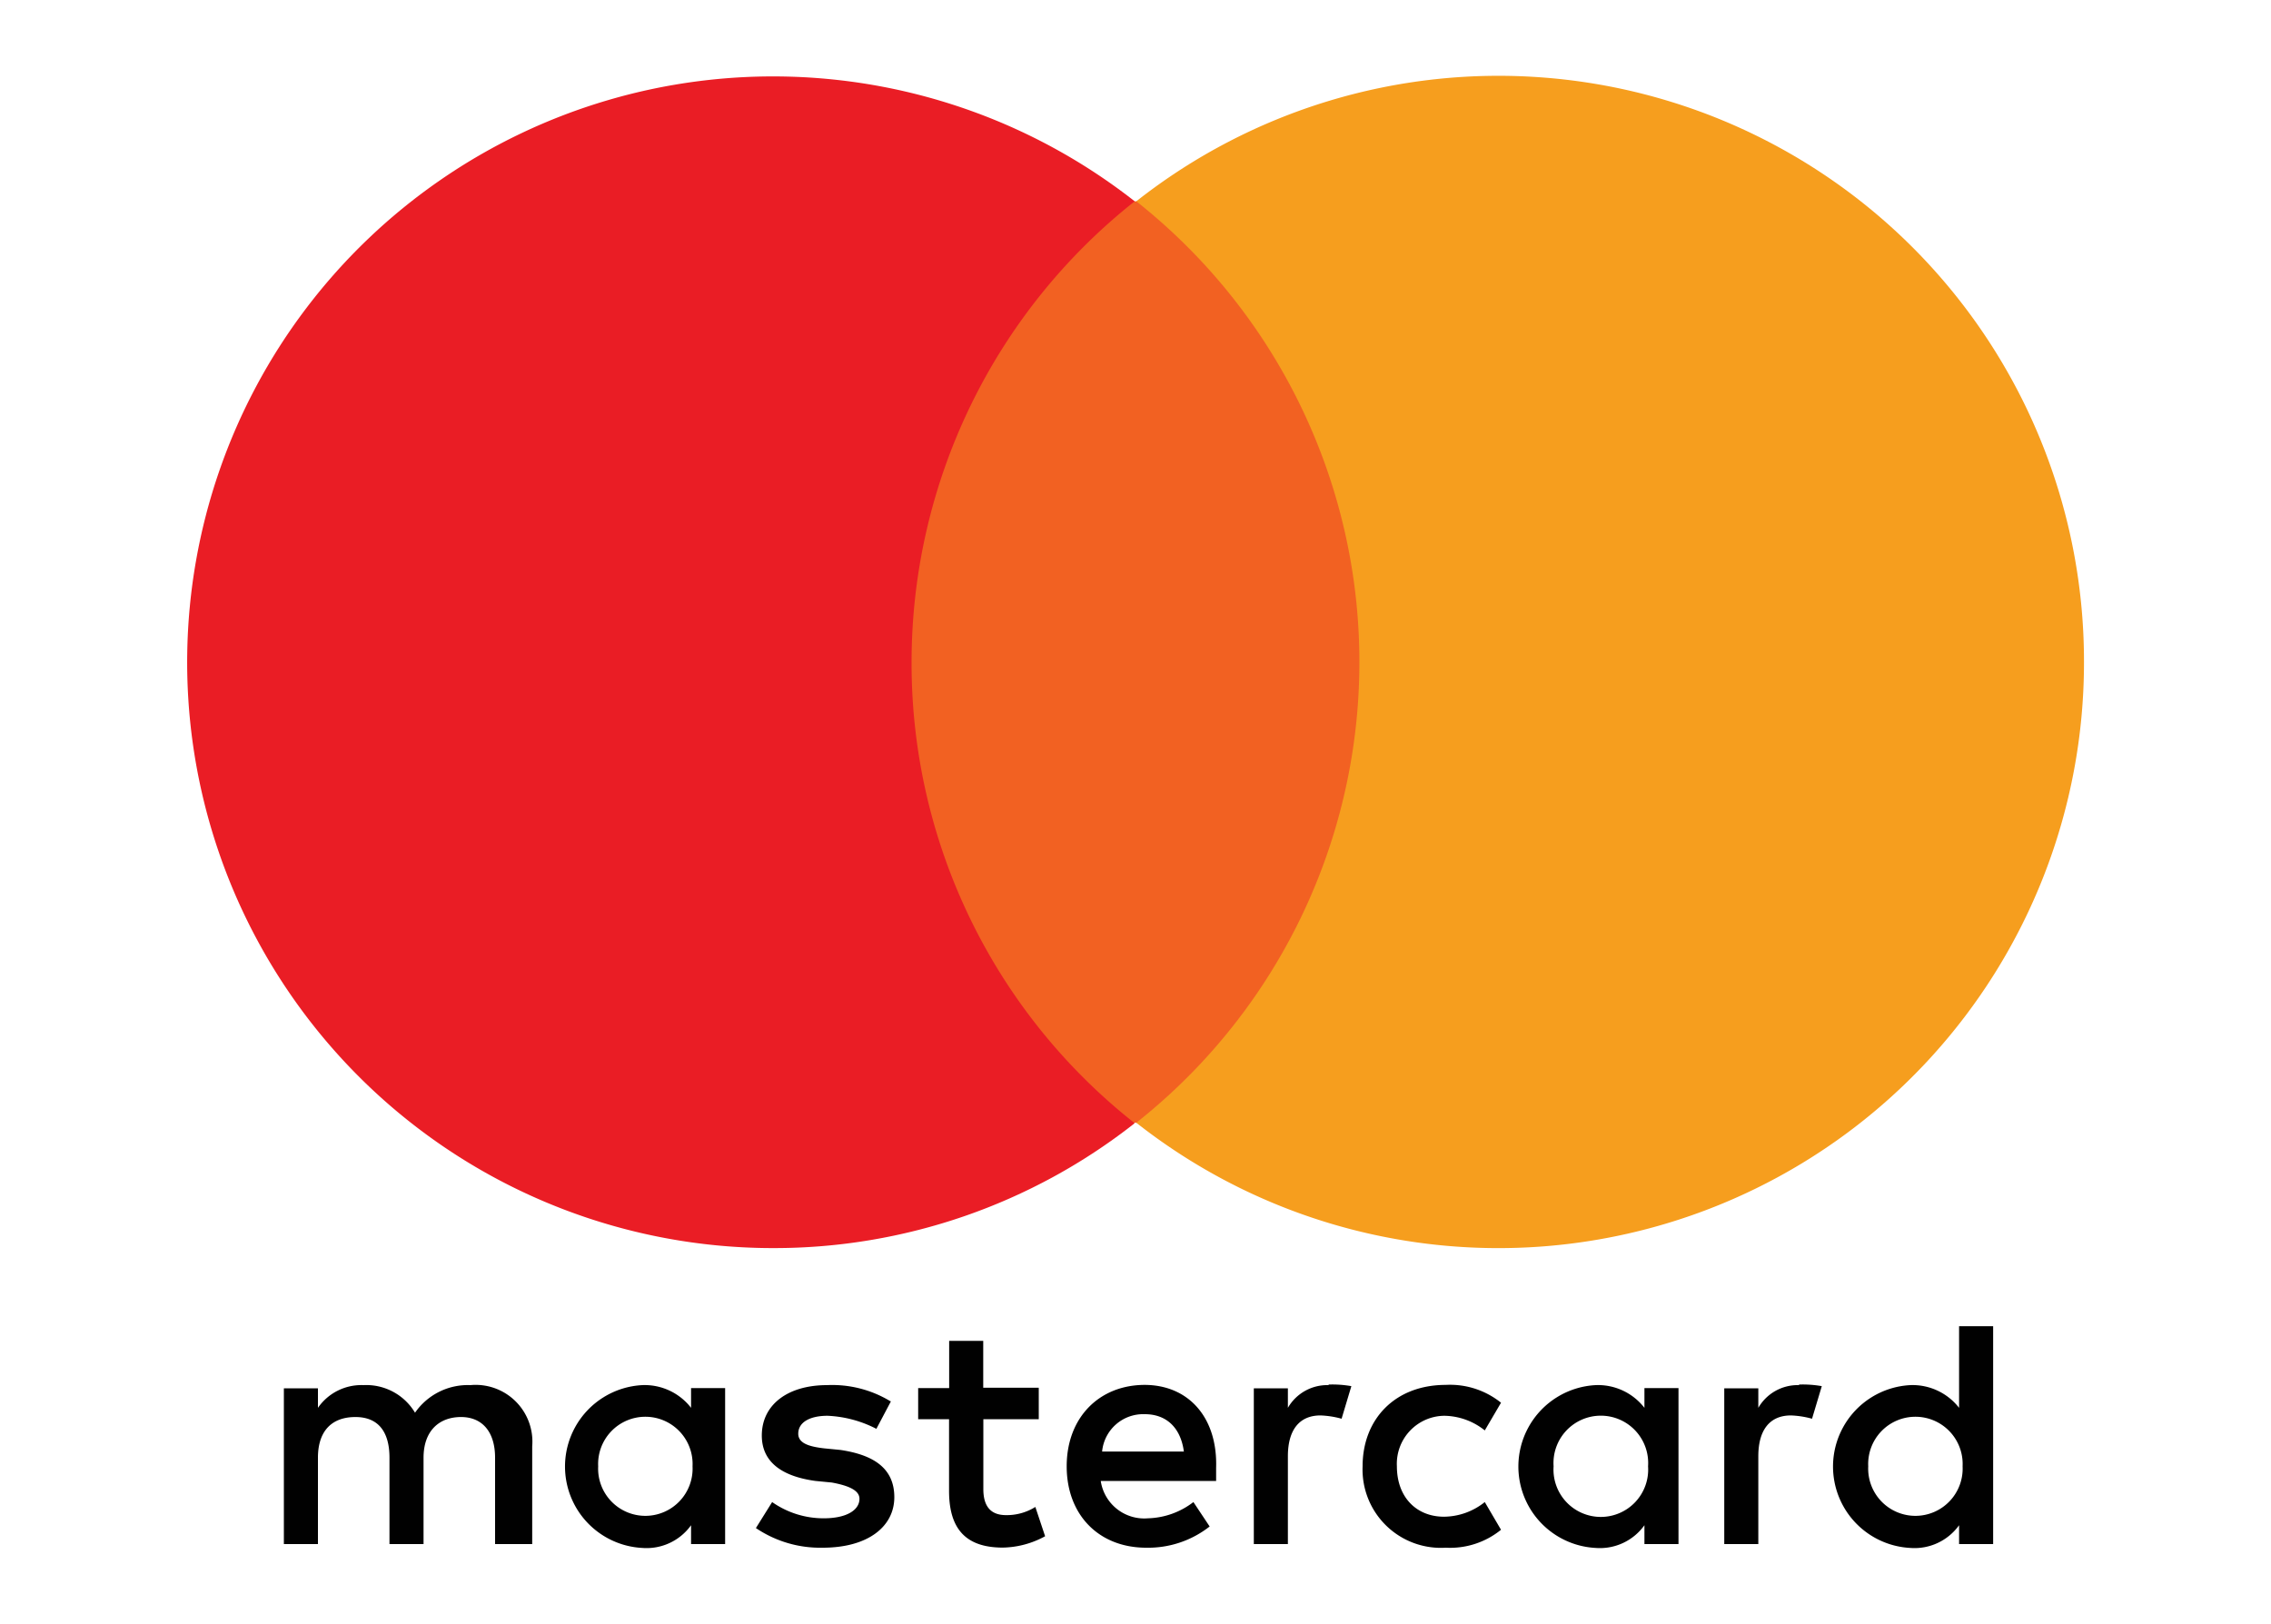
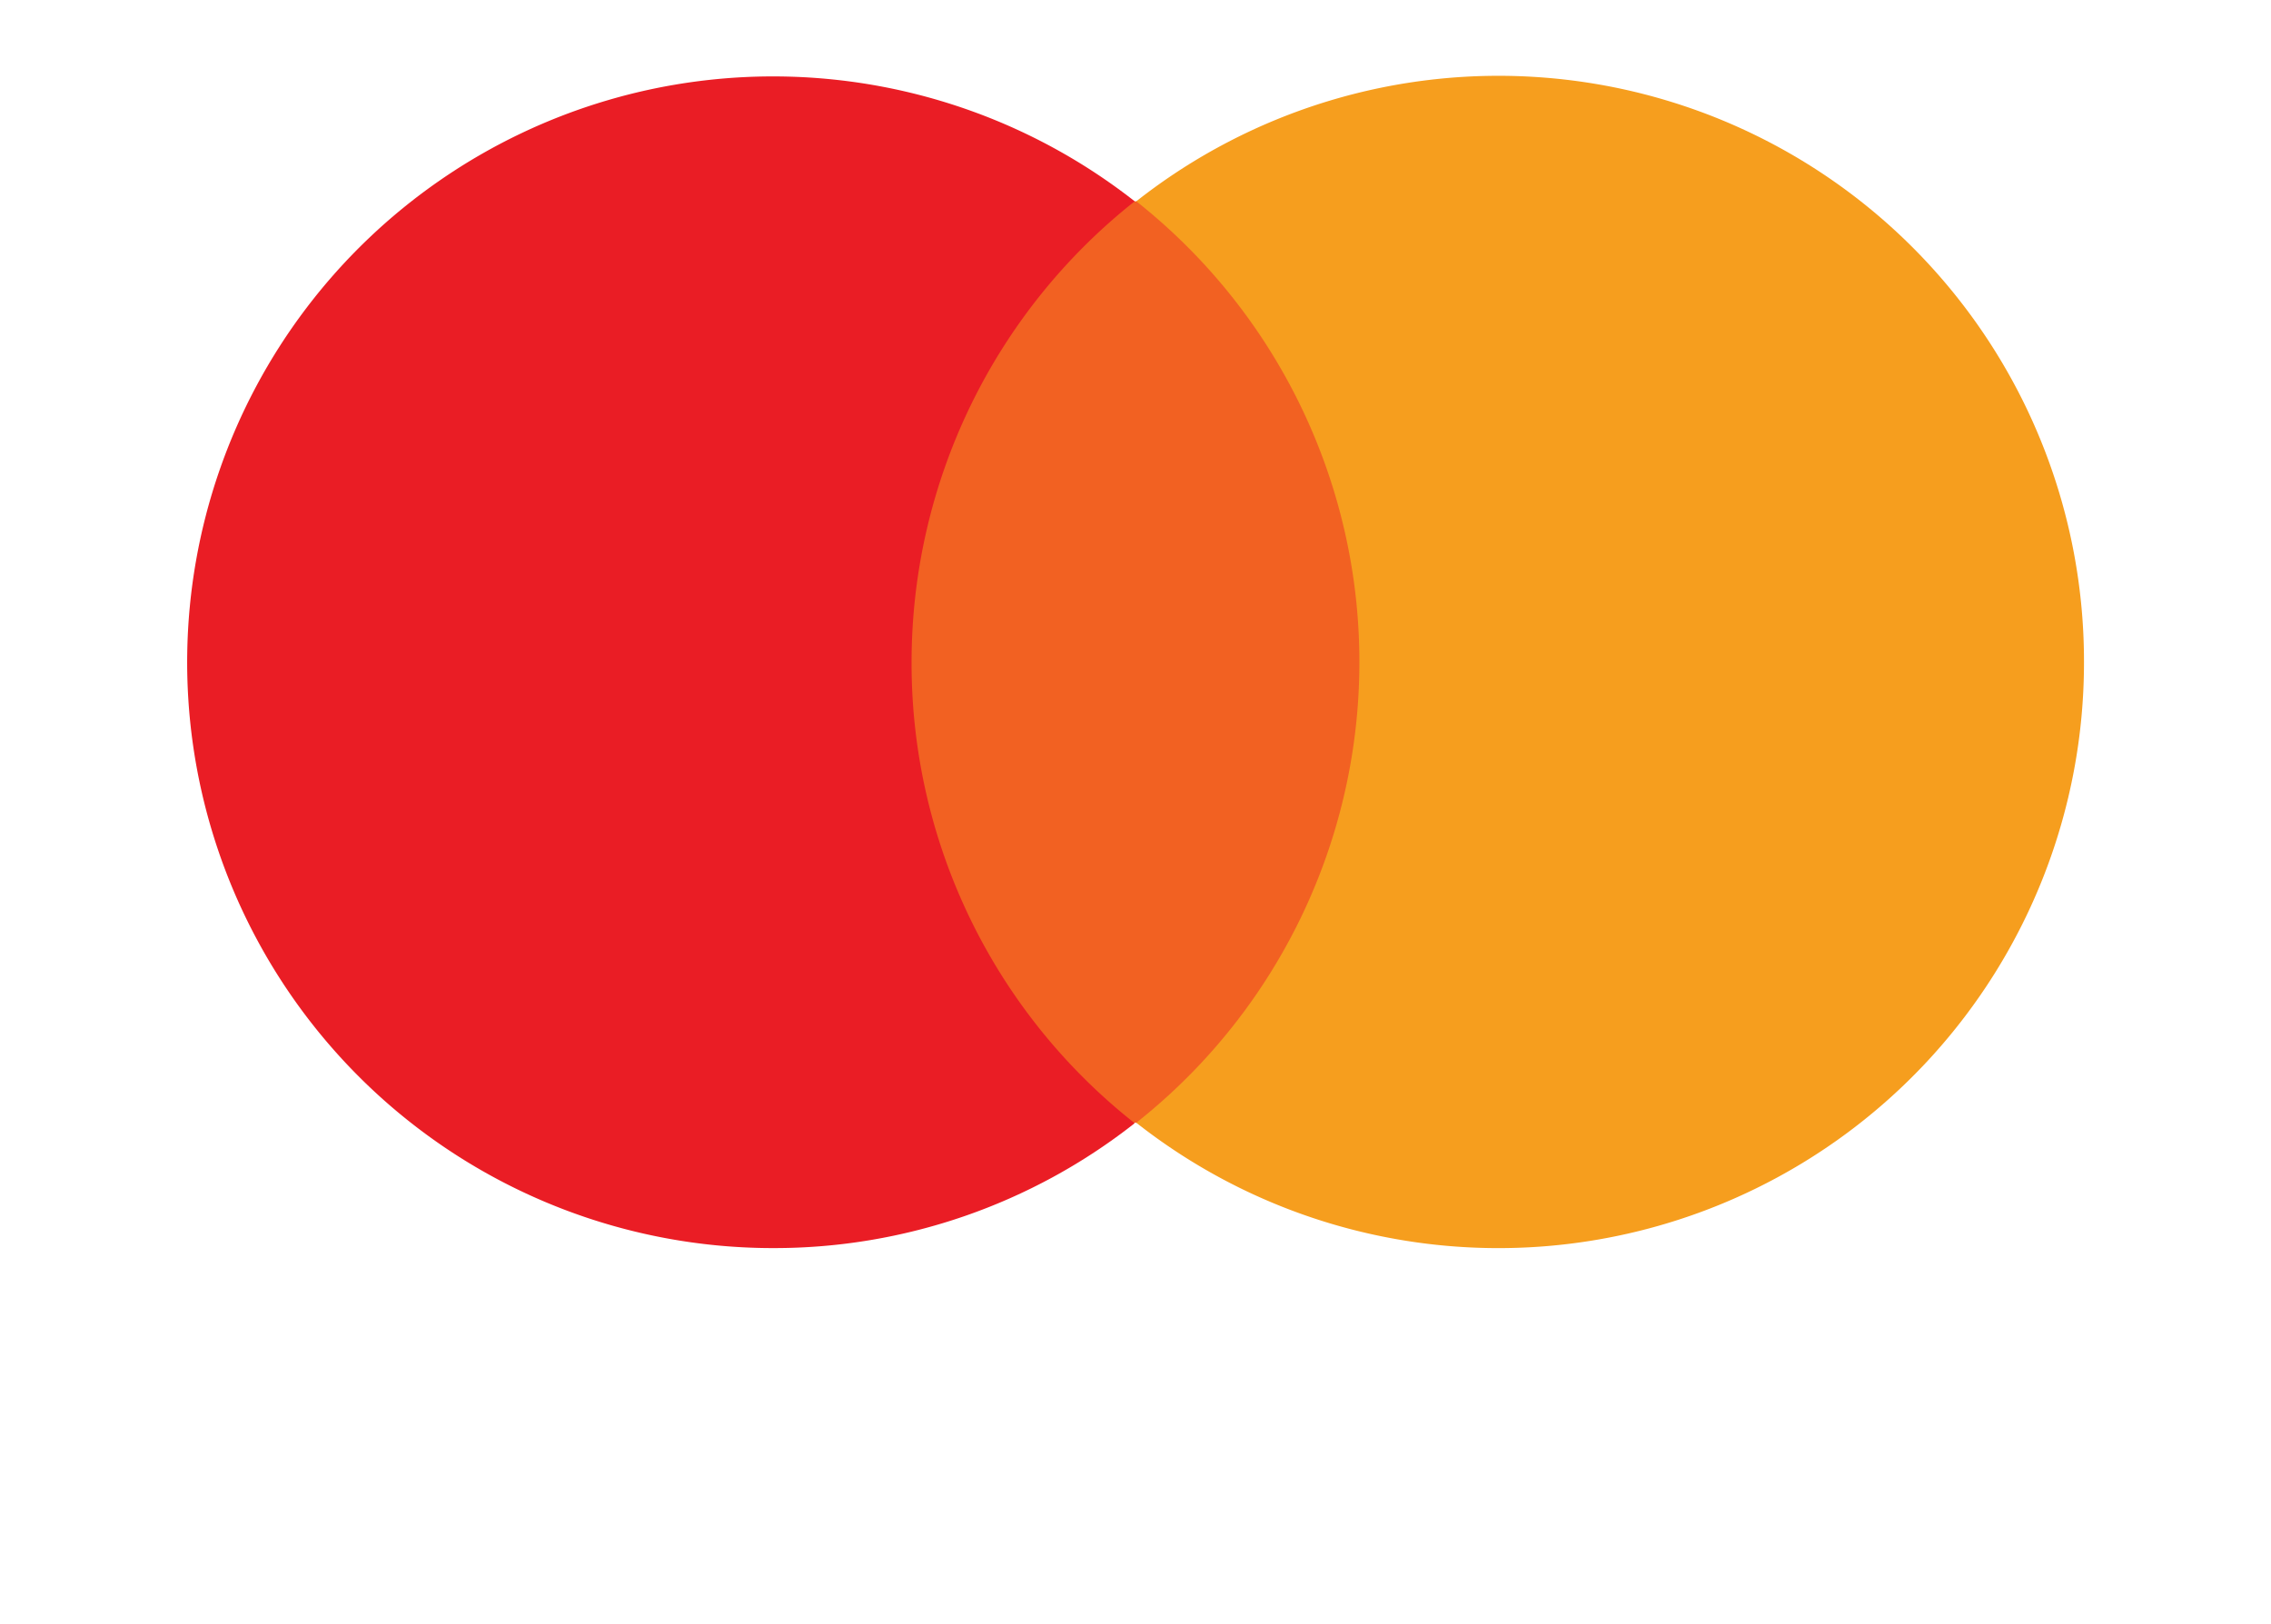
<svg xmlns="http://www.w3.org/2000/svg" id="Layer_2" data-name="Layer 2" viewBox="0 0 200 143">
  <defs>
    <style>.cls-1{fill:#010101;}.cls-2{fill:#f26122;}.cls-3{fill:#ea1d25;}.cls-4{fill:#f69e1e;}</style>
  </defs>
  <title>master</title>
-   <path class="cls-1" d="M46.87,136v-8.61A5,5,0,0,0,41.42,122a5.65,5.65,0,0,0-4.87,2.43A5,5,0,0,0,32,122a4.65,4.65,0,0,0-4,2v-1.72h-3V136h3v-7.6c0-2.44,1.29-3.59,3.3-3.59s3,1.29,3,3.59V136h3v-7.6c0-2.44,1.44-3.59,3.3-3.59s3,1.29,3,3.59V136Zm44.6-13.77H86.59V118.1h-3v4.16H80.86V125h2.72v6.31c0,3.15,1.29,5,4.73,5a8,8,0,0,0,3.73-1l-.86-2.58a4.74,4.74,0,0,1-2.58.72c-1.43,0-2-.86-2-2.3V125h4.88v-2.73ZM117,122a4,4,0,0,0-3.58,2v-1.72h-3V136h3v-7.74c0-2.3,1-3.59,2.87-3.59a8,8,0,0,1,1.86.29l.86-2.87a9.67,9.67,0,0,0-2-.14Zm-38.57,1.43A9.88,9.88,0,0,0,72.83,122c-3.45,0-5.74,1.72-5.74,4.44,0,2.3,1.72,3.59,4.73,4l1.44.14c1.57.29,2.43.72,2.43,1.43,0,1-1.14,1.72-3.15,1.72A7.88,7.88,0,0,1,68,132.3l-1.43,2.29a10.11,10.11,0,0,0,5.88,1.73c4,0,6.31-1.87,6.31-4.45s-1.87-3.73-4.74-4.16l-1.43-.14c-1.29-.15-2.29-.43-2.29-1.29,0-1,1-1.58,2.58-1.58a10.33,10.33,0,0,1,4.3,1.15l1.29-2.44Zm80-1.43a4,4,0,0,0-3.58,2v-1.72h-3V136h3v-7.74c0-2.3,1-3.59,2.87-3.59a8,8,0,0,1,1.86.29l.86-2.87a9.67,9.67,0,0,0-2-.14ZM120,129.15a6.9,6.9,0,0,0,7.32,7.17,7.11,7.11,0,0,0,4.87-1.58l-1.43-2.44a5.82,5.82,0,0,1-3.59,1.29c-2.43,0-4.15-1.72-4.15-4.44a4.23,4.23,0,0,1,4.15-4.45,5.82,5.82,0,0,1,3.59,1.29l1.43-2.44a7.16,7.16,0,0,0-4.87-1.57c-4.45,0-7.32,3-7.32,7.17Zm27.82,0v-6.89h-3V124a5.17,5.17,0,0,0-4.3-2,7.18,7.18,0,0,0,0,14.34,4.82,4.82,0,0,0,4.3-2V136h3Zm-11,0a4.17,4.17,0,1,1,8.32,0,4.17,4.17,0,1,1-8.32,0Zm-36-7.17c-4,0-6.88,2.86-6.88,7.17s2.86,7.17,7,7.17a8.75,8.75,0,0,0,5.59-1.87l-1.43-2.15a6.85,6.85,0,0,1-4,1.43,3.87,3.87,0,0,1-4.16-3.29H107.1v-1.15c.14-4.45-2.44-7.31-6.31-7.31Zm0,2.58c1.86,0,3.15,1.14,3.44,3.29H97.06a3.63,3.63,0,0,1,3.73-3.29Zm74.71,4.59V116.81h-3V124a5.19,5.19,0,0,0-4.3-2,7.18,7.18,0,0,0,0,14.34,4.83,4.83,0,0,0,4.3-2V136h3Zm-11,0a4.16,4.16,0,1,1,8.31,0,4.16,4.16,0,1,1-8.31,0Zm-100.67,0v-6.89h-3V124a5.17,5.17,0,0,0-4.3-2,7.18,7.18,0,0,0,0,14.34,4.82,4.82,0,0,0,4.3-2V136h3Zm-11.18,0a4.16,4.16,0,1,1,8.31,0,4.16,4.16,0,1,1-8.31,0Z" />
  <rect class="cls-2" x="77.42" y="17.73" width="45.17" height="81.16" />
  <path class="cls-3" d="M80.28,58.31A51.76,51.76,0,0,1,99.93,17.73a51.6,51.6,0,1,0-31.84,92.2,51.34,51.34,0,0,0,31.84-11A51.55,51.55,0,0,1,80.28,58.31Z" />
  <path class="cls-4" d="M183.53,58.31a51.57,51.57,0,0,1-83.46,40.58,51.73,51.73,0,0,0,0-81.16,51.56,51.56,0,0,1,83.46,40.58Z" />
</svg>